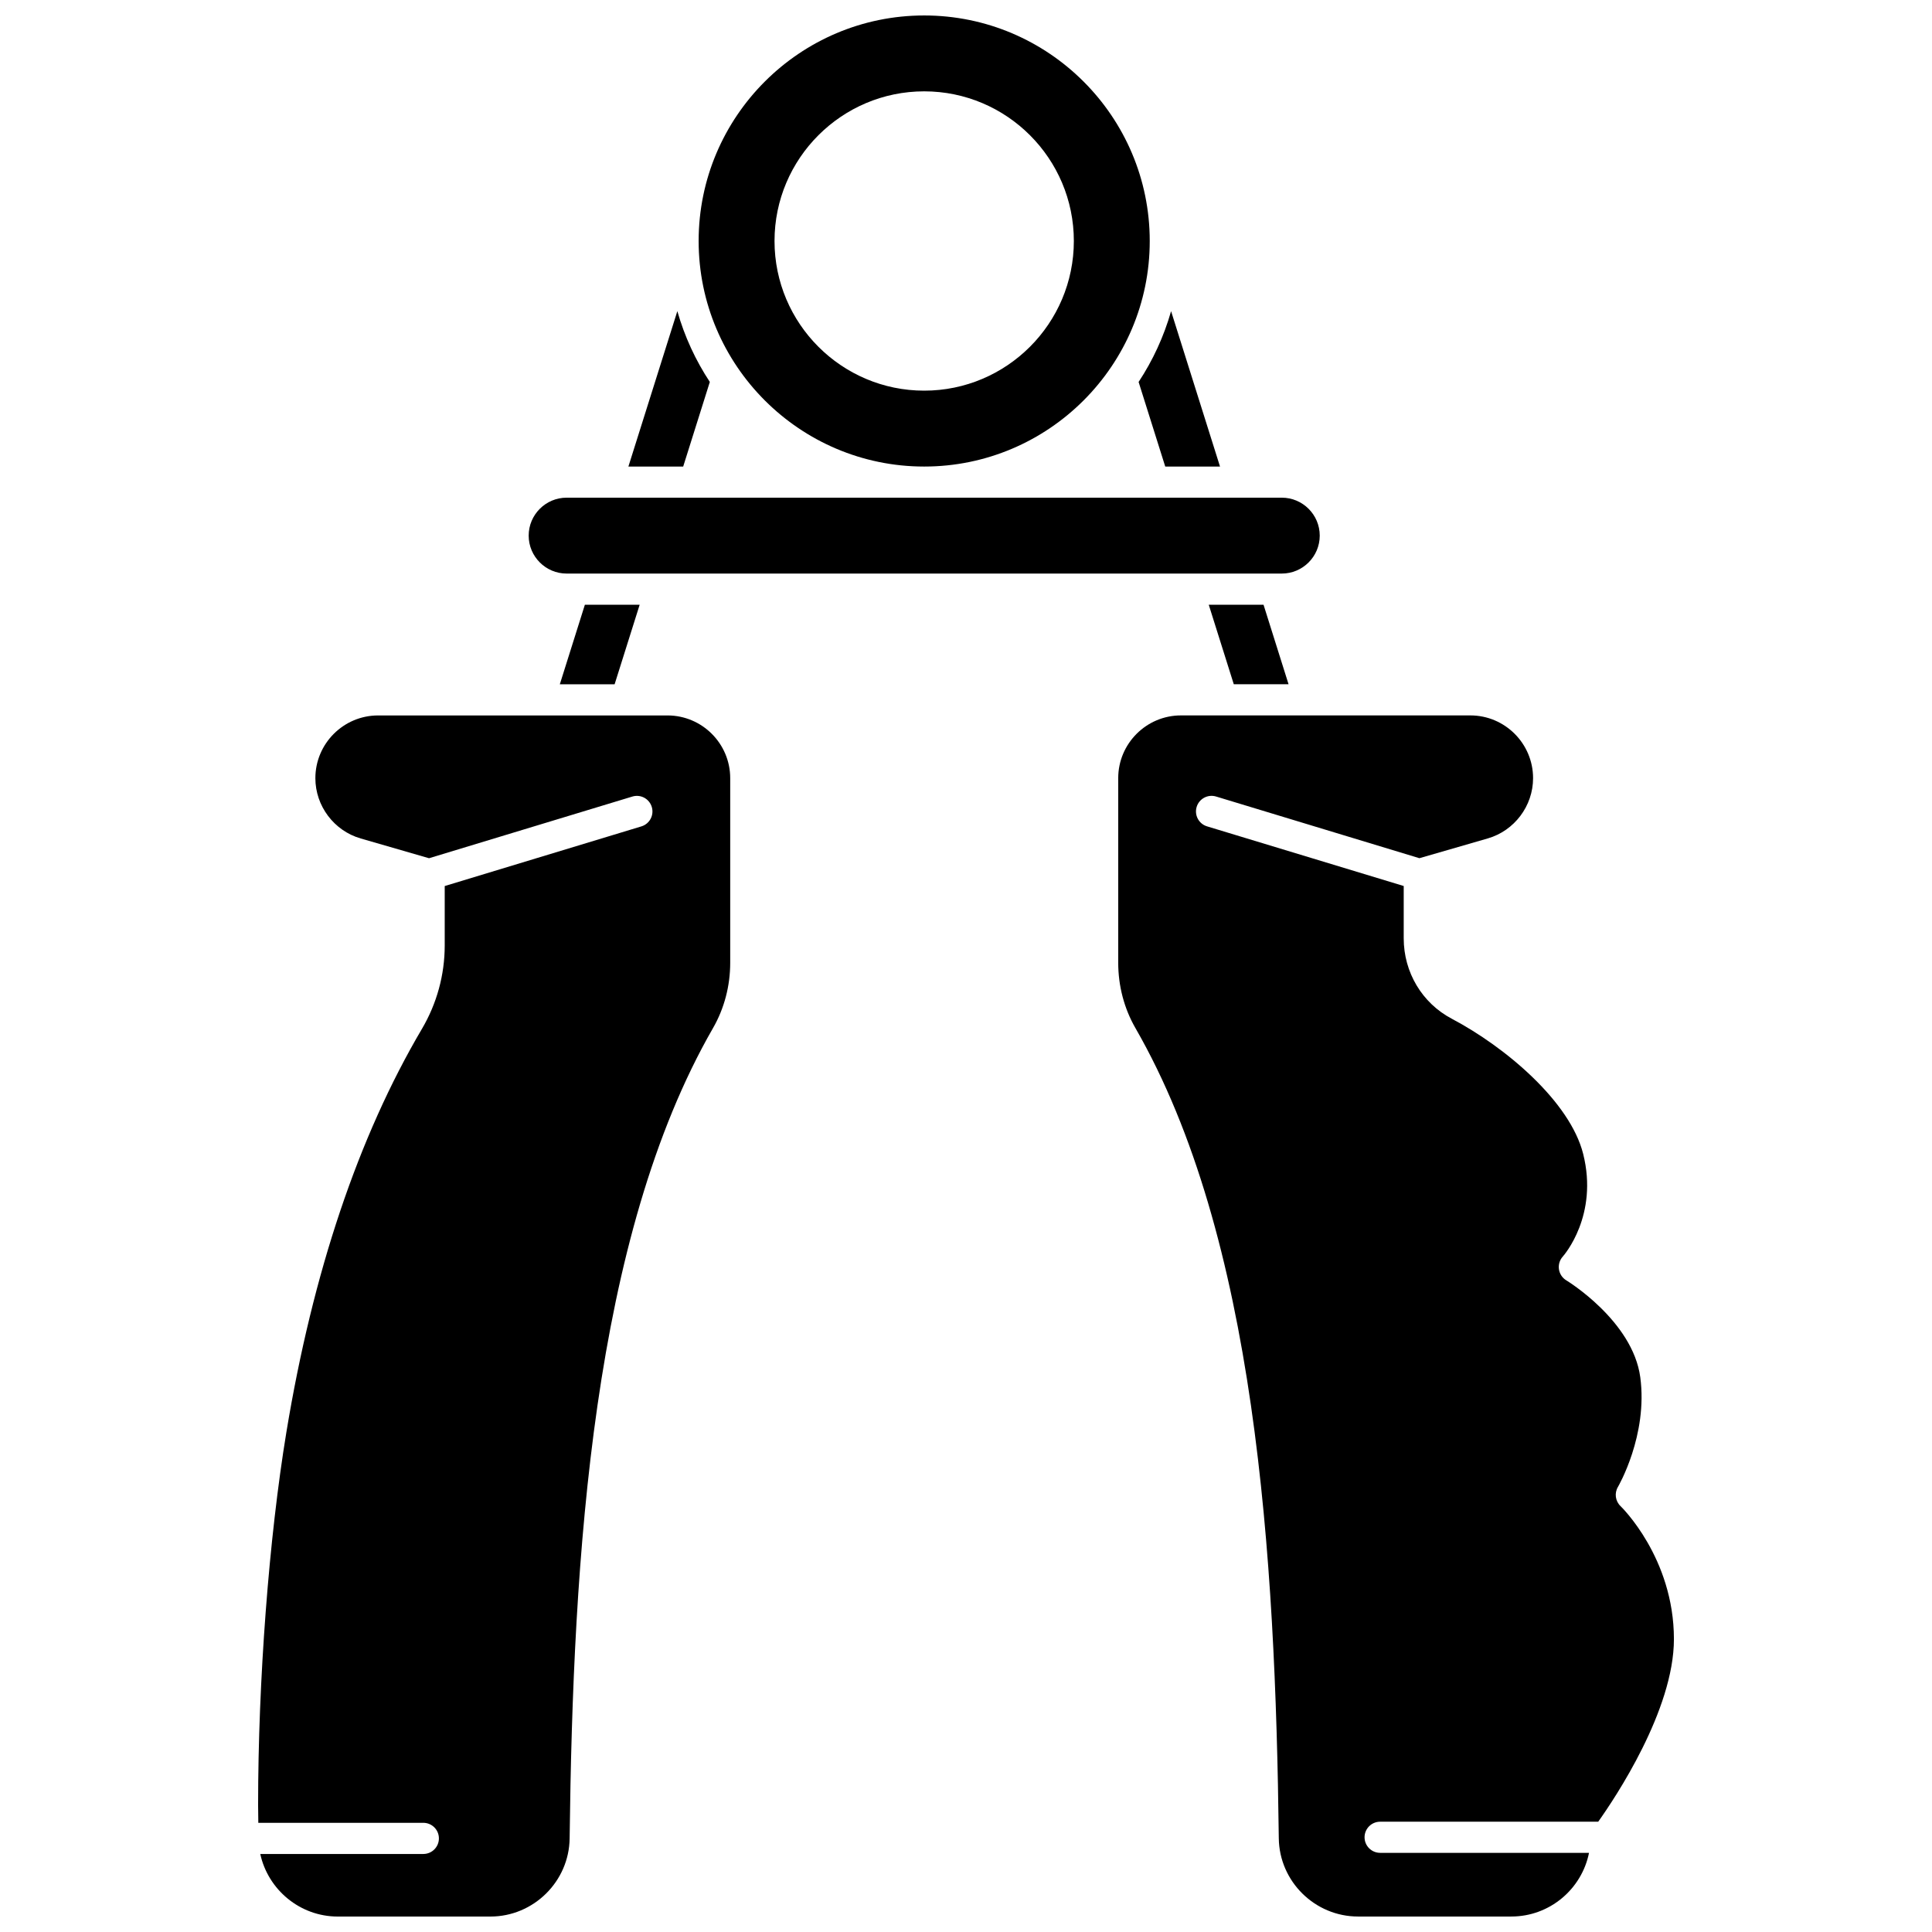
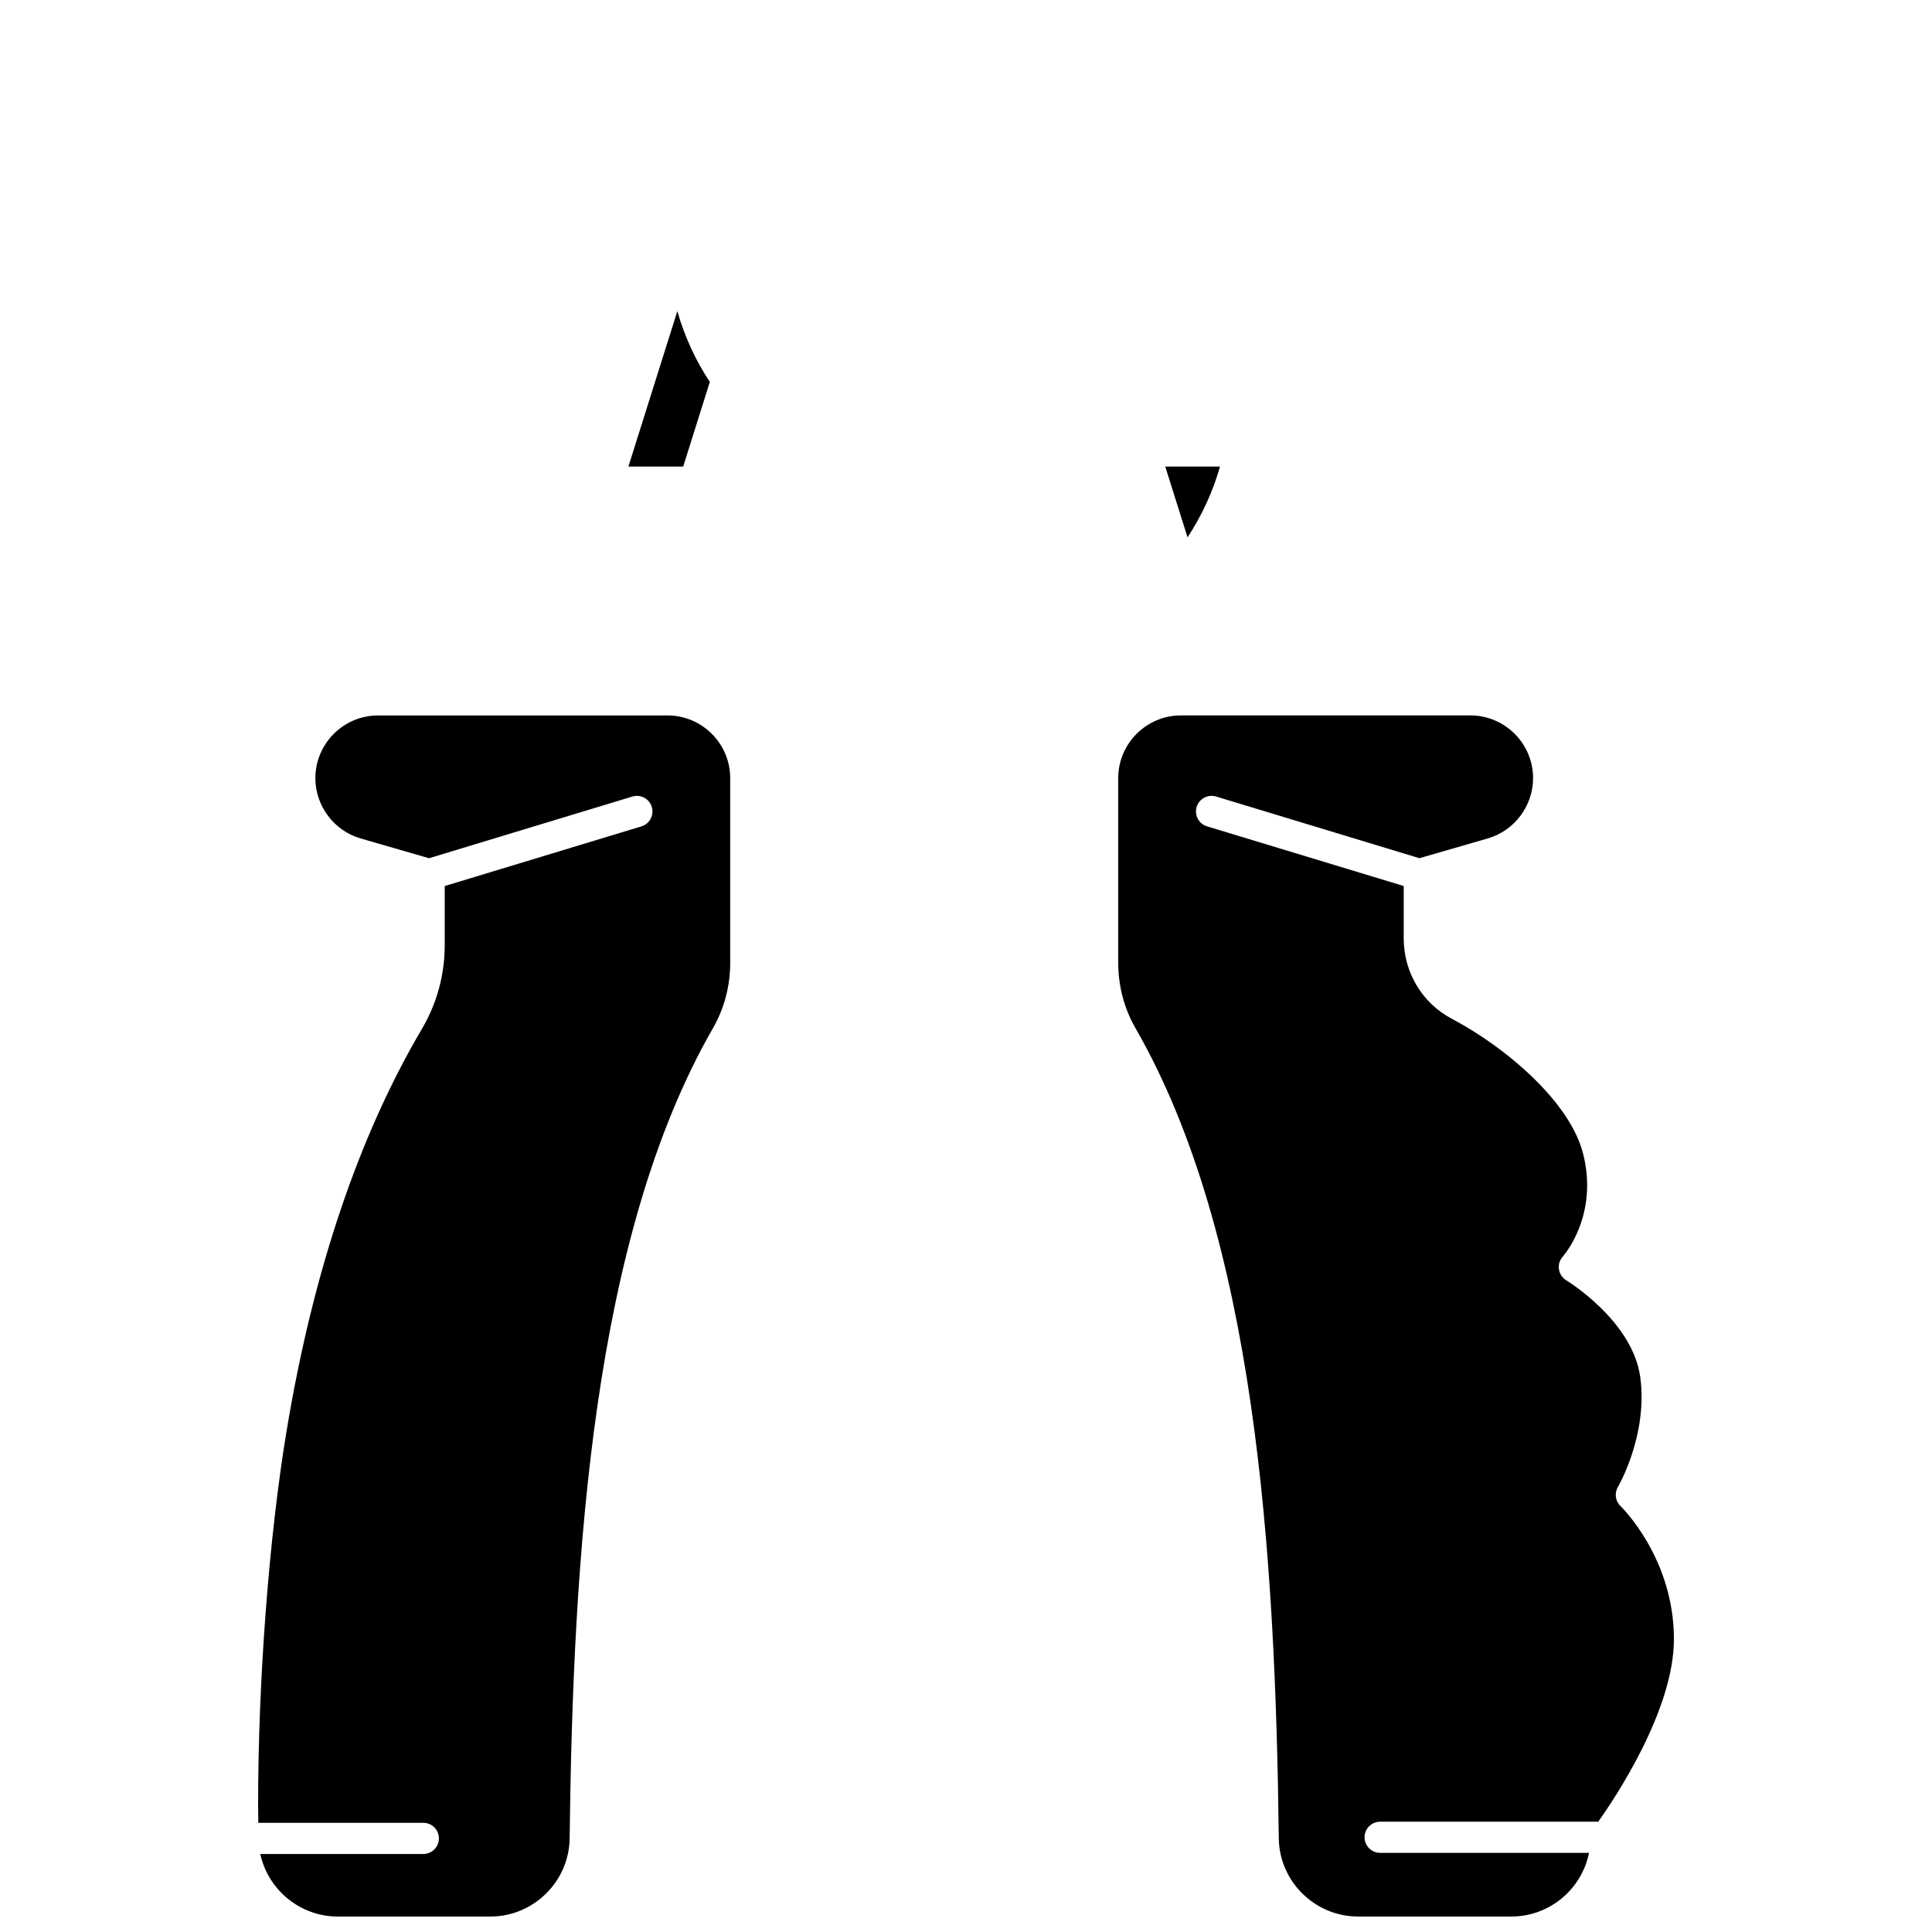
<svg xmlns="http://www.w3.org/2000/svg" width="800px" height="800px" version="1.1" viewBox="144 144 512 512">
  <defs>
    <clipPath id="c">
-       <path d="m329 148.09h120v119.91h-120z" />
-     </clipPath>
+       </clipPath>
    <clipPath id="b">
      <path d="m440 333h148v318.9h-148z" />
    </clipPath>
    <clipPath id="a">
      <path d="m212 333h126v318.9h-126z" />
    </clipPath>
  </defs>
  <g clip-path="url(#c)">
    <path d="m388.92 267.64c32.957 0 59.773-26.812 59.773-59.77 0-32.961-26.812-59.773-59.773-59.773-32.957 0-59.773 26.812-59.773 59.77 0.004 32.957 26.816 59.773 59.773 59.773zm0-99.434c21.871 0 39.66 17.793 39.66 39.66 0 21.871-17.793 39.66-39.66 39.66-21.871 0-39.664-17.793-39.664-39.66 0.004-21.871 17.797-39.66 39.664-39.66z" />
  </g>
-   <path d="m452.8 267.64h14.516l-12.965-41.176c-1.918 6.734-4.84 13.047-8.609 18.762z" />
-   <path d="m294.16 296h189.53c5.543 0 10.055-4.512 10.055-10.055s-4.512-10.055-10.055-10.055h-189.53c-5.543 0-10.055 4.512-10.055 10.055s4.512 10.055 10.055 10.055z" />
+   <path d="m452.8 267.64h14.516c-1.918 6.734-4.84 13.047-8.609 18.762z" />
  <path d="m332.11 245.22c-3.769-5.715-6.691-12.027-8.609-18.762l-12.969 41.18h14.52z" />
  <g clip-path="url(#b)">
    <path d="m509.75 626.77h57.797c4.469-6.285 20.059-29.555 20.059-48.387 0-21.543-13.992-35.098-14.133-35.23-1.398-1.332-1.691-3.453-0.699-5.113 0.074-0.129 7.984-13.703 5.914-29.07-2.012-14.938-19.418-25.555-19.594-25.66-1.059-0.637-1.777-1.715-1.957-2.938-0.18-1.223 0.195-2.461 1.023-3.379 0.375-0.422 9.492-10.938 5.394-27.207-3.477-13.809-20.5-28.25-34.844-35.824-7.844-4.141-12.711-12.297-12.711-21.289v-13.871l-52.121-15.809c-2.184-0.66-3.414-2.969-2.754-5.152 0.664-2.18 2.969-3.418 5.152-2.754l53.879 16.344 18.117-5.238c7.07-2.047 12.008-8.613 12.008-15.973 0-9.168-7.461-16.629-16.629-16.629h-76.684c-9.168 0-16.629 7.461-16.629 16.629v48.914c0 6.141 1.574 12.121 4.551 17.297 31.887 55.422 37.102 139.65 38.004 214.74 0.137 11.43 9.559 20.727 20.996 20.727h40.625c10.168 0 18.664-7.266 20.59-16.875h-55.355c-2.281 0-4.129-1.848-4.129-4.129 0-2.273 1.848-4.121 4.129-4.121z" />
  </g>
  <g clip-path="url(#a)">
    <path d="m320.89 333.6h-76.684c-9.168 0-16.629 7.461-16.629 16.629 0 7.359 4.938 13.93 12.008 15.973l18.113 5.238 53.879-16.344c2.188-0.668 4.488 0.57 5.152 2.754 0.66 2.184-0.57 4.488-2.754 5.152l-52.121 15.809v15.77c0 7.742-2.086 15.371-6.027 22.062-16.863 28.613-28.949 64.566-35.926 106.86-4.625 28.055-7.5 65.914-7.5 98.801l0.055 4.762h43.73c2.281 0 4.129 1.848 4.129 4.129s-1.848 4.129-4.129 4.129h-43.211c2.051 9.453 10.516 16.582 20.531 16.582h40.457c11.441 0 20.863-9.297 20.996-20.727 0.898-75.086 6.121-159.32 38.004-214.74 2.977-5.176 4.551-11.156 4.551-17.297v-48.914c0-9.172-7.457-16.629-16.625-16.629z" />
  </g>
-   <path d="m306.88 325.34 6.637-21.074h-14.52l-6.637 21.074z" />
-   <path d="m464.33 304.26 6.637 21.074h14.516l-6.633-21.074z" />
</svg>